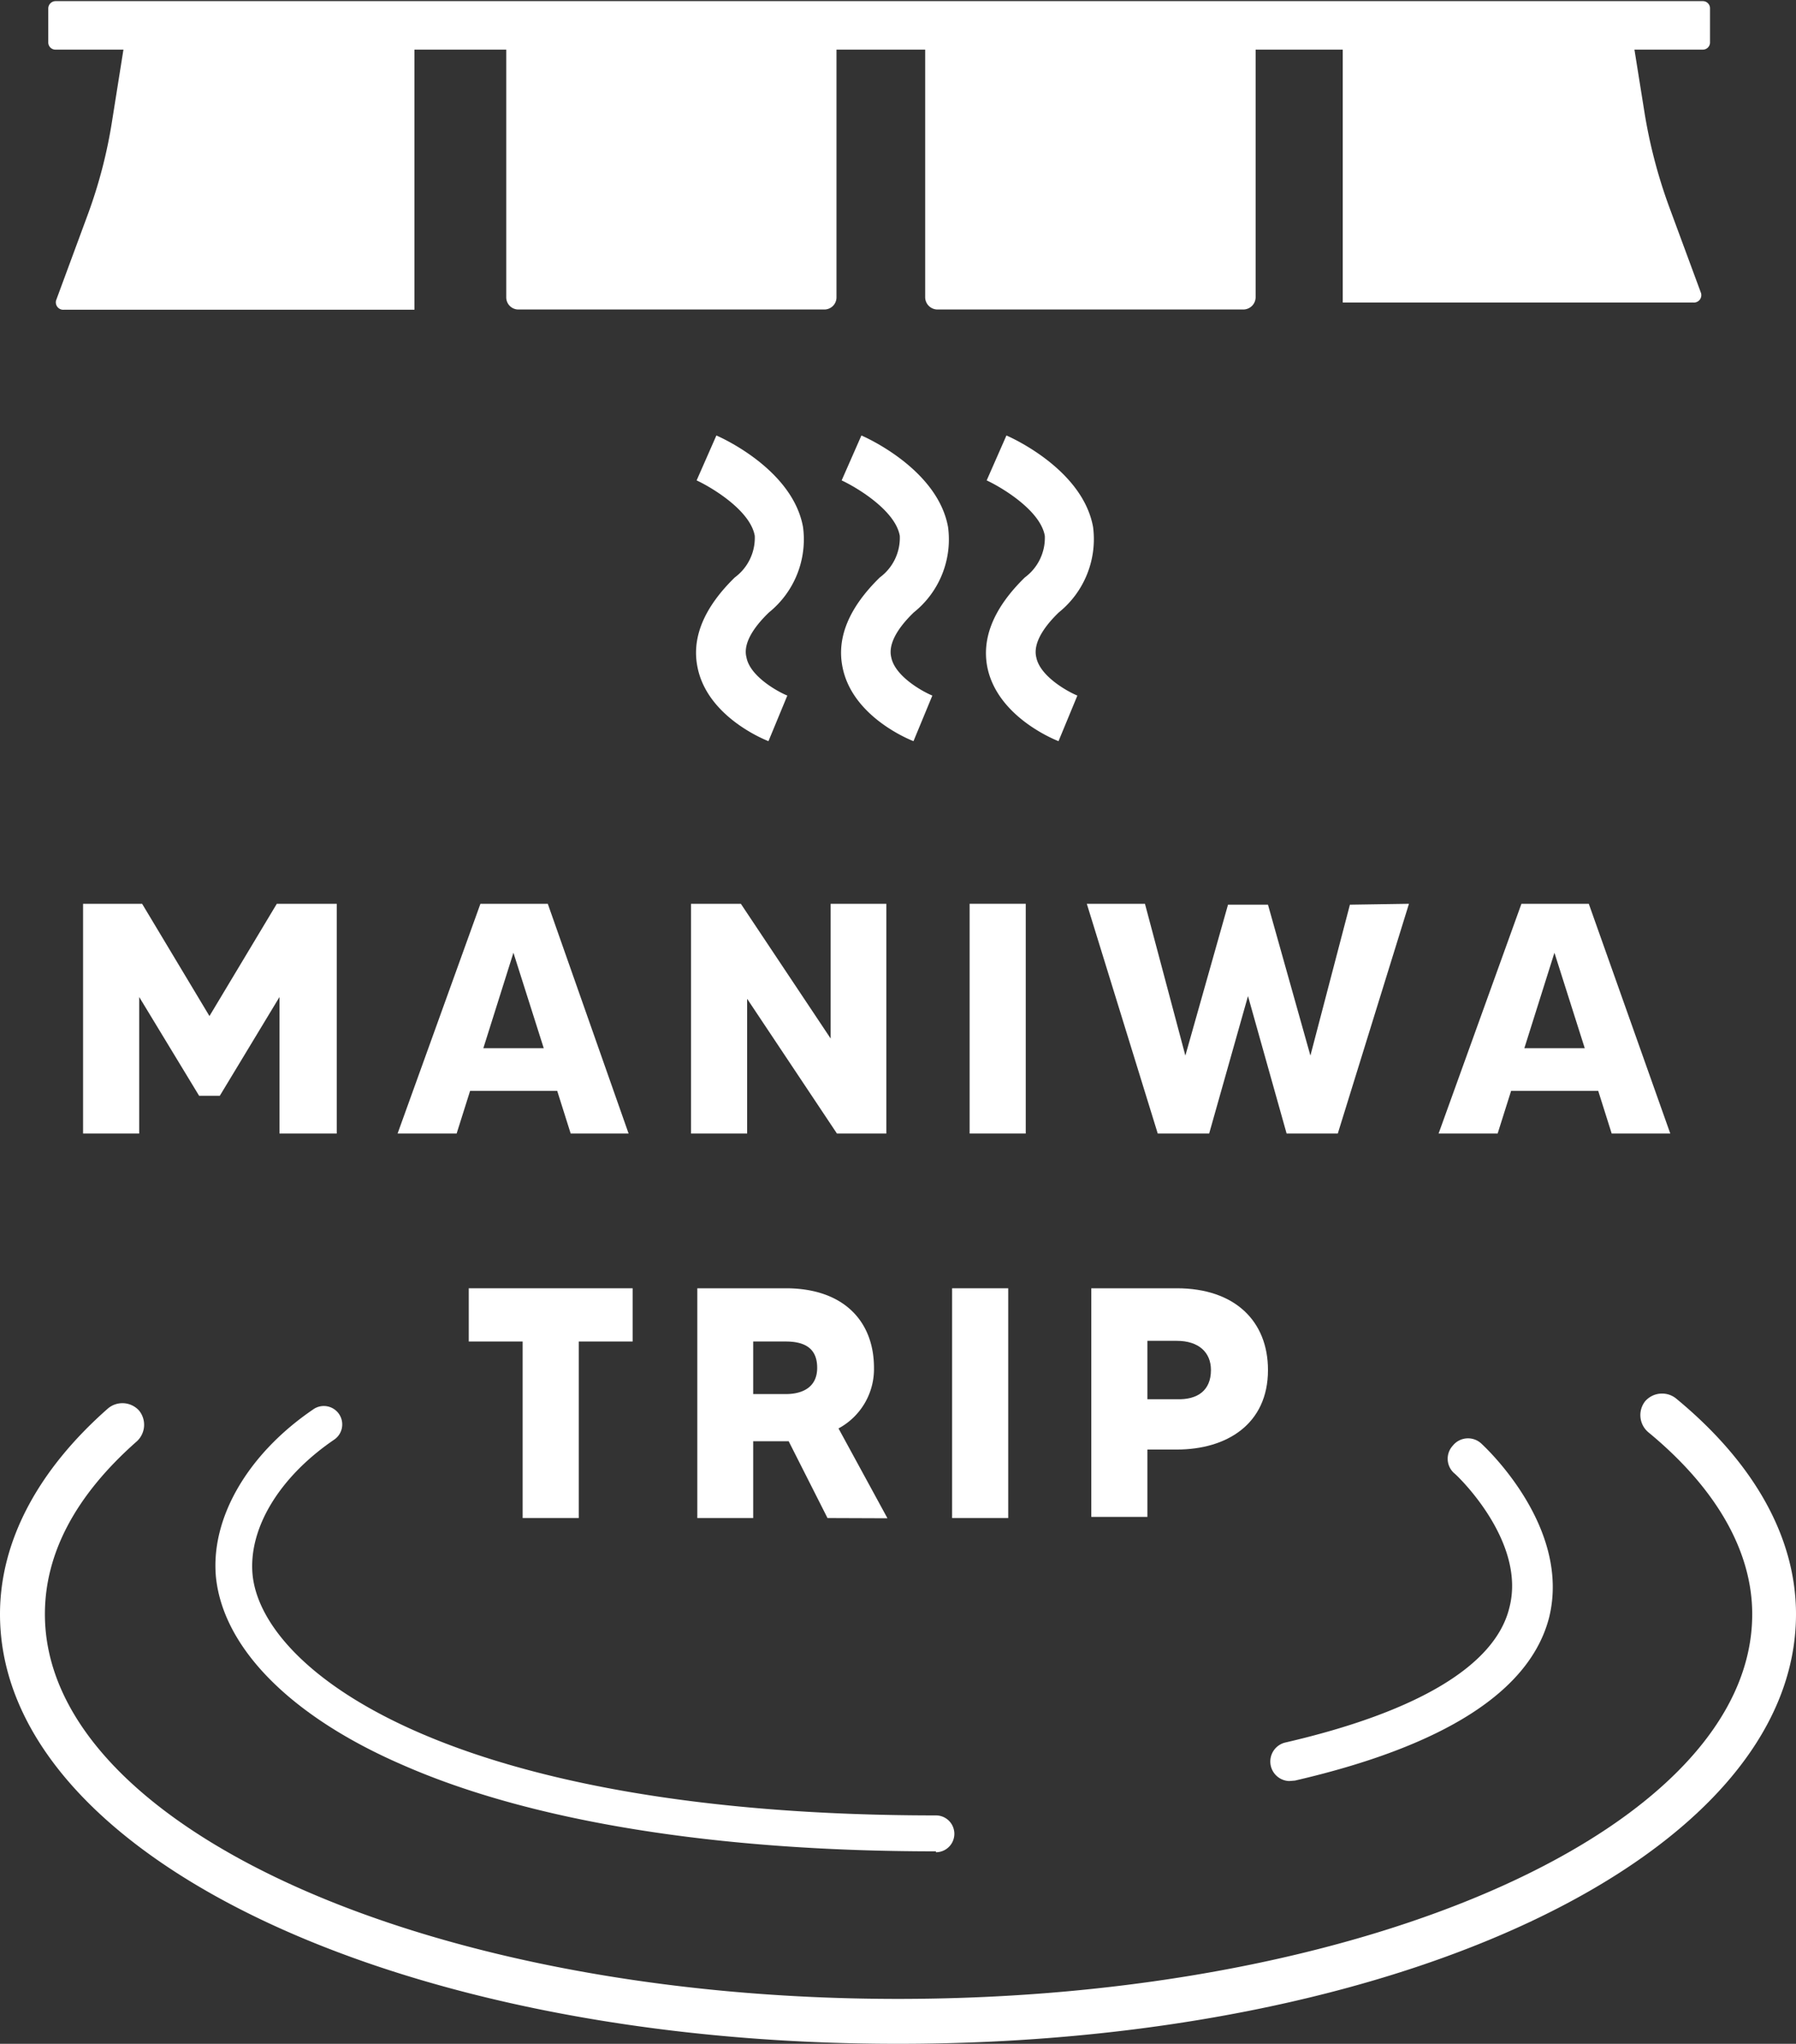
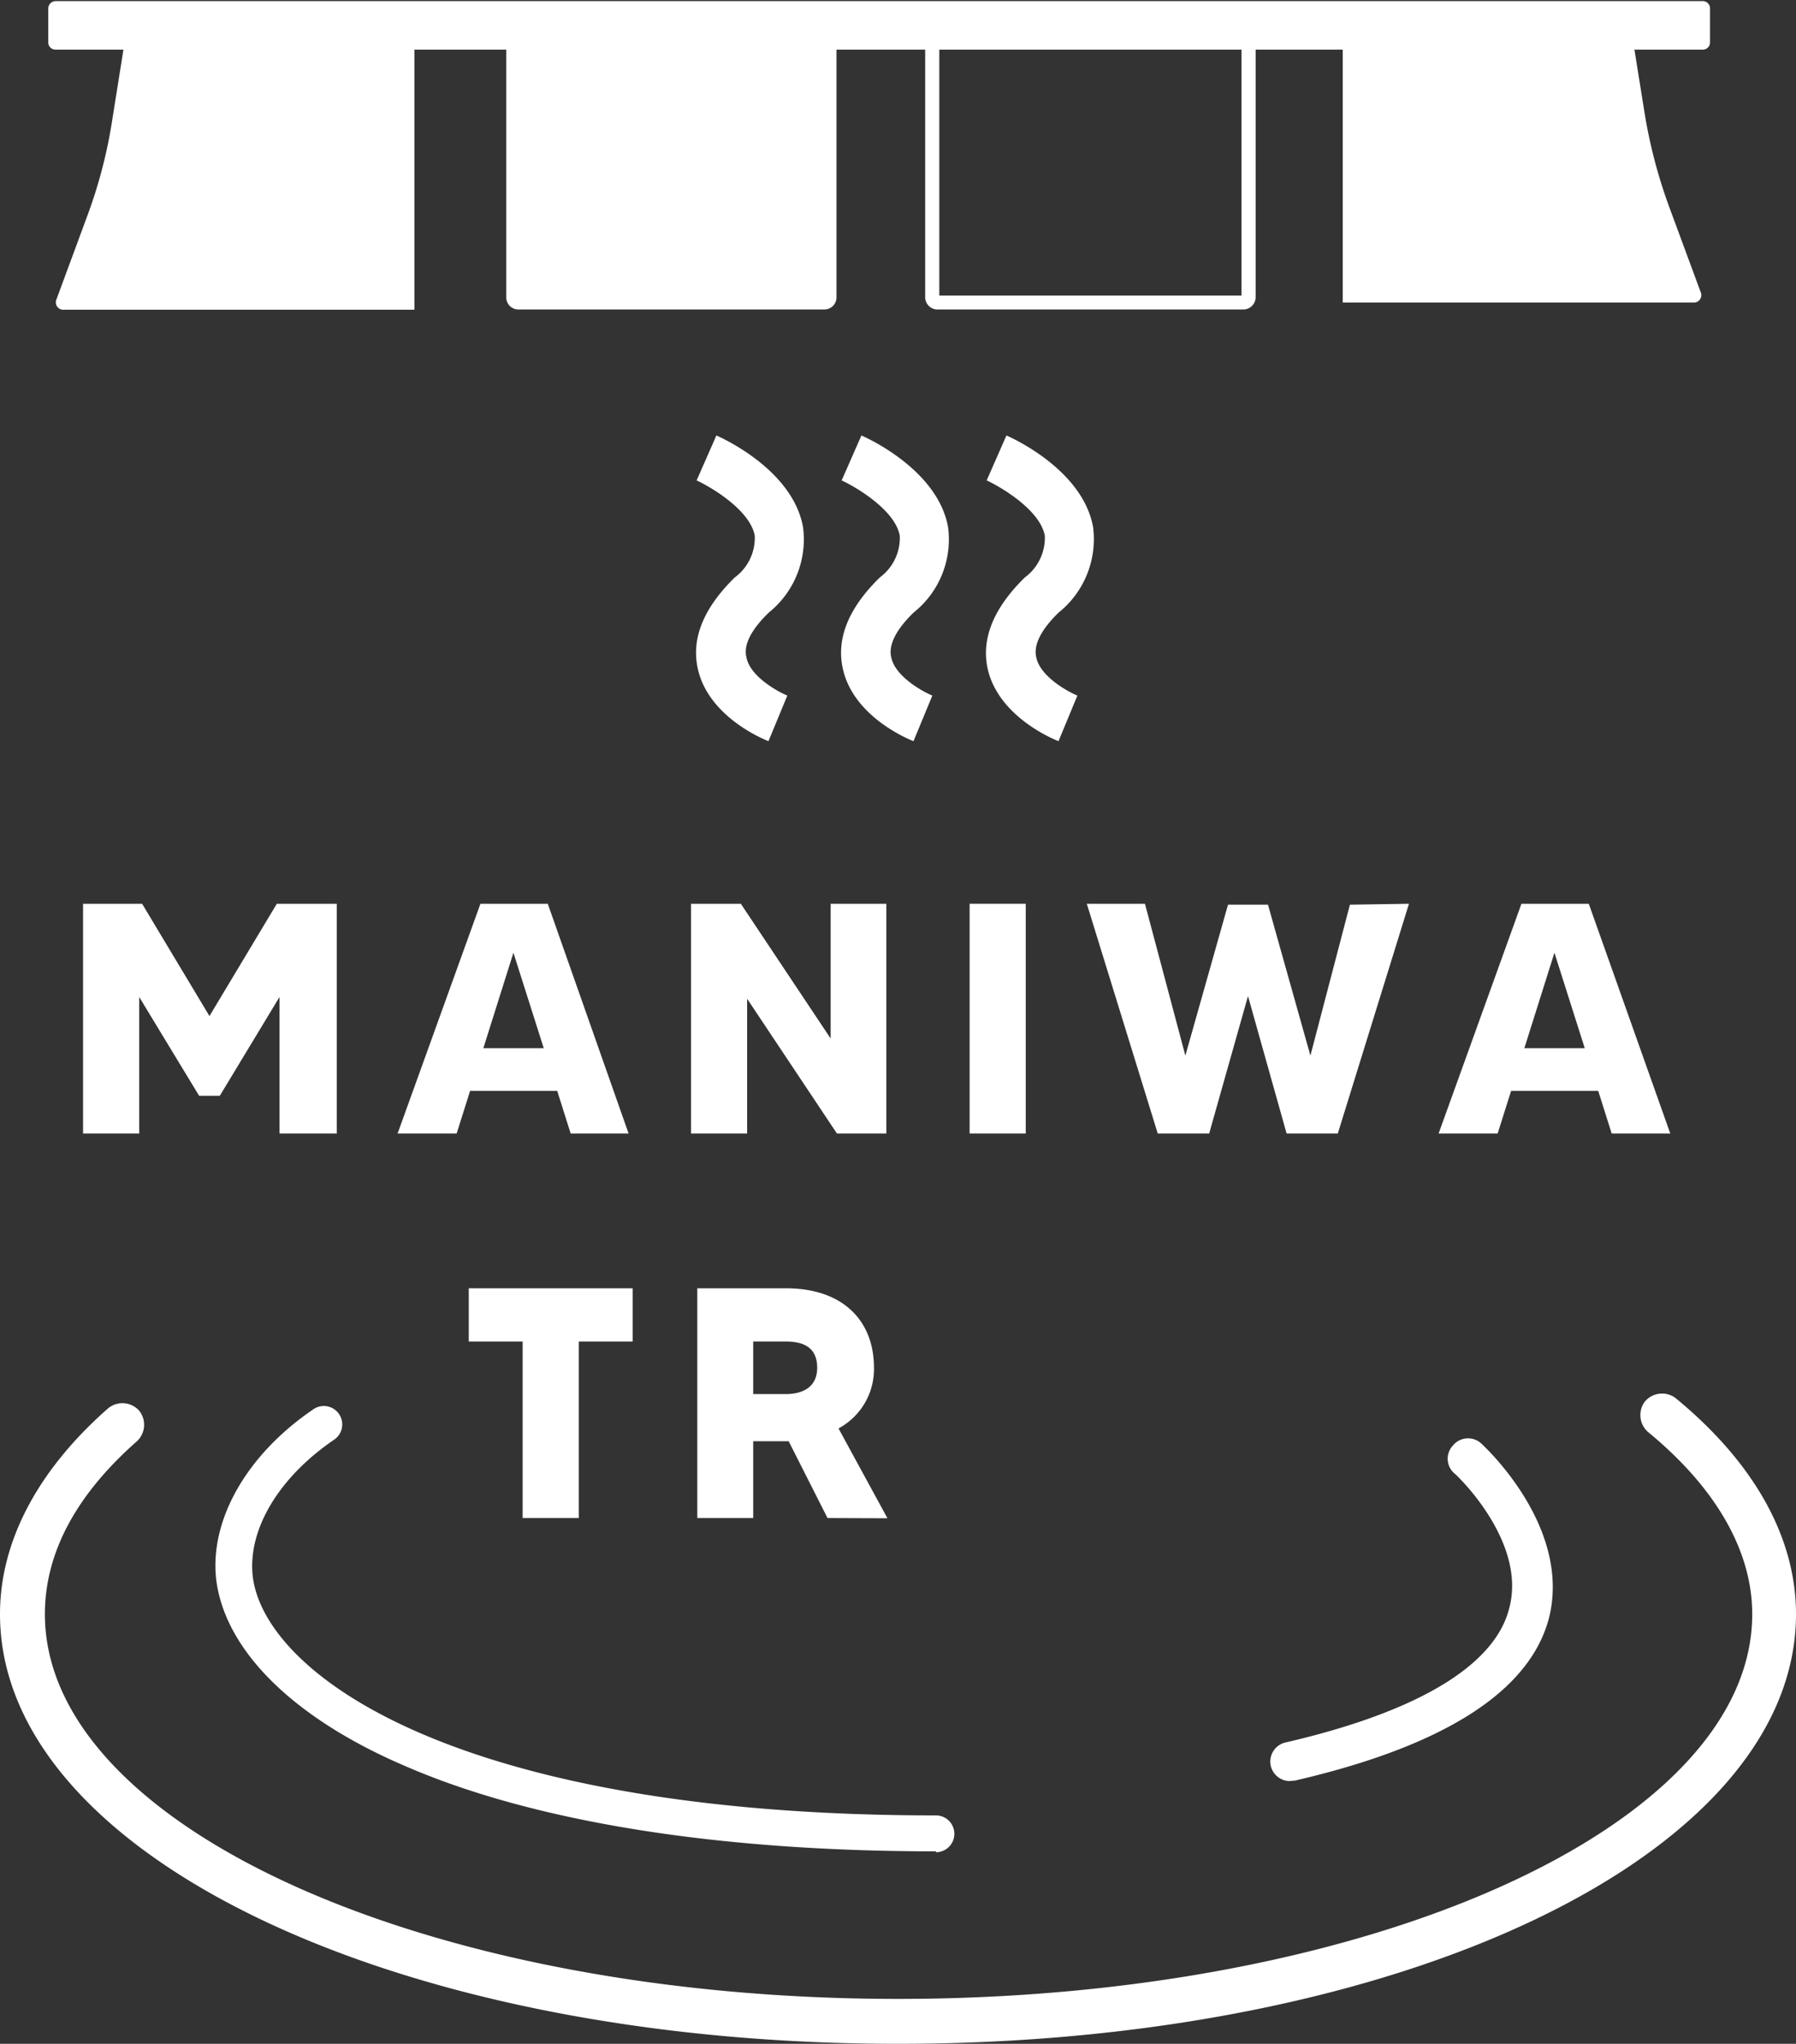
<svg xmlns="http://www.w3.org/2000/svg" viewBox="0 0 80 91">
  <rect x="0" y="0" width="80" height="91" fill="#333333" stroke="none" />
  <defs>
    <style>.cls-1{fill:#fff;}</style>
  </defs>
  <path class="cls-1" d="M40.69,33c-.28-.11-2.73-1.13-3.16-3.29-.27-1.32.29-2.66,1.66-4a2.19,2.19,0,0,0,.89-1.85c-.2-1.16-2-2.2-2.59-2.47l.88-2c.35.15,3.41,1.57,3.86,4.08a4.16,4.16,0,0,1-1.53,3.8c-.55.53-1.17,1.31-1,2,.17.85,1.41,1.53,1.83,1.7Z" />
  <path class="cls-1" d="M34.23,33c-.28-.11-2.73-1.13-3.16-3.29-.27-1.32.29-2.66,1.66-4a2.19,2.19,0,0,0,.89-1.85c-.2-1.16-2-2.2-2.59-2.47l.88-2c.35.15,3.41,1.57,3.86,4.08a4.18,4.18,0,0,1-1.52,3.8c-.55.53-1.18,1.31-1,2,.16.85,1.4,1.53,1.82,1.7Z" />
  <path class="cls-1" d="M47.15,33c-.28-.11-2.73-1.13-3.17-3.29-.26-1.32.3-2.66,1.67-4a2.19,2.19,0,0,0,.89-1.85c-.2-1.16-2-2.2-2.59-2.47l.88-2c.35.15,3.41,1.57,3.86,4.08a4.19,4.19,0,0,1-1.53,3.8c-.55.53-1.17,1.31-1,2,.17.85,1.41,1.53,1.83,1.7Z" />
  <path class="cls-1" d="M15,40.24V50.47H12.45V44.39l-2.66,4.4H8.87L6.2,44.39v6.08H3.7V40.24H6.33l3,5,3-5Z" />
  <path class="cls-1" d="M24.82,48.57H20.94l-.6,1.9H17.71L21.4,40.24h3L28,50.47H25.42Zm-.6-1.9-1.35-4.25-1.34,4.25Z" />
  <path class="cls-1" d="M39.48,40.24V50.47h-2.2l-4-6v6H30.78V40.24H33l4,6v-6Z" />
  <path class="cls-1" d="M45.69,40.24V50.47h-2.5V40.24Z" />
  <path class="cls-1" d="M62.76,40.24,59.59,50.47H57.31l-1.72-6.12-1.73,6.12H51.57L48.41,40.24H51L52.8,47l1.9-6.72h1.78L58.37,47l1.76-6.72Z" />
  <path class="cls-1" d="M71.19,48.57H67.31l-.6,1.9H64.08l3.69-10.23h3L74.4,50.47H71.79Zm-.6-1.9-1.35-4.25L67.9,46.67Z" />
  <path class="cls-1" d="M28.18,59.73h-2.4v7.86h-2.5V59.73h-2.4V57.36h7.3Z" />
  <path class="cls-1" d="M36.86,67.59l-1.73-3.42H33.55v3.42H31.06V57.36H35c2.6,0,3.93,1.49,3.93,3.54a3,3,0,0,1-1.58,2.7l2.18,4Zm-3.31-5.52H35c.73,0,1.4-.29,1.4-1.17s-.57-1.17-1.4-1.17H33.55Z" />
-   <path class="cls-1" d="M44.91,57.36V67.59h-2.5V57.36Z" />
-   <path class="cls-1" d="M56.48,61c0,2.41-1.84,3.54-4.06,3.54H51.11v3h-2.5V57.36h3.81C55,57.36,56.48,58.82,56.48,61Zm-2.54,0c0-.79-.55-1.3-1.52-1.3H51.11v2.6h1.31C53.33,62.33,53.94,61.92,53.94,61Z" />
  <rect class="cls-1" x="2.48" y="0.38" width="73.37" height="1.51" />
  <path class="cls-1" d="M75.85,2.21H2.48a.32.32,0,0,1-.33-.32V.38A.33.33,0,0,1,2.48.05H75.85a.32.32,0,0,1,.32.33V1.89A.32.32,0,0,1,75.85,2.21Zm-73-.65H75.52V.7H2.8Z" />
  <rect class="cls-1" x="22.86" y="0.81" width="14.09" height="12.66" rx="0.23" />
  <path class="cls-1" d="M36.72,13.78H23.09a.54.54,0,0,1-.54-.54V1A.54.54,0,0,1,23.09.5H36.72a.54.54,0,0,1,.54.54v12.2A.54.54,0,0,1,36.72,13.78Zm-13.54-.62H36.64v-12H23.18Z" />
-   <rect class="cls-1" x="41.53" y="0.81" width="14.09" height="12.66" rx="0.23" />
  <path class="cls-1" d="M55.38,13.78H41.76a.55.55,0,0,1-.55-.54V1A.55.55,0,0,1,41.76.5H55.38a.55.55,0,0,1,.55.54v12.2A.55.55,0,0,1,55.38,13.78Zm-13.54-.62H55.3v-12H41.84Z" />
  <path class="cls-1" d="M18.46,13.79H2.85a.33.33,0,0,1-.35-.42L3.93,9.5A21.77,21.77,0,0,0,5,5.34l.67-4.21H18.46Z" />
  <path class="cls-1" d="M59.81,13.47H75.42a.33.33,0,0,0,.35-.42L74.34,9.18A22.67,22.67,0,0,1,73.25,5L72.58.81H59.81Z" />
  <path class="cls-1" d="M40,91C17.57,91,0,82.57,0,71.87c0-3.22,1.66-6.39,4.81-9.16a1,1,0,0,1,1.38.09,1,1,0,0,1-.09,1.37C3.34,66.6,2,69.19,2,71.87,2,81.32,19,89,40,89s38.05-7.68,38.05-17.13c0-2.8-1.6-5.61-4.64-8.11a1,1,0,0,1-.13-1.37,1,1,0,0,1,1.37-.13c3.5,2.88,5.35,6.21,5.35,9.61C80,82.57,62.43,91,40,91Z" />
  <path class="cls-1" d="M41.69,82.43c-9.75,0-18-1.32-23.74-3.84-5-2.16-8-5.21-8.33-8.36-.25-2.62,1.4-5.48,4.32-7.47a.82.82,0,1,1,.93,1.35c-2.43,1.66-3.81,3.94-3.62,6,.42,4.31,8.86,10.72,30.44,10.72a.82.82,0,0,1,0,1.64Z" />
  <path class="cls-1" d="M57.42,79.3a.87.87,0,0,1-.19-1.71c5.9-1.36,9.37-3.43,10-6,.79-3-2.43-6-2.46-6a.86.86,0,0,1-.06-1.22A.87.87,0,0,1,66,64.29c.16.15,4,3.71,3,7.74-.85,3.27-4.66,5.71-11.32,7.25Z" />
</svg>